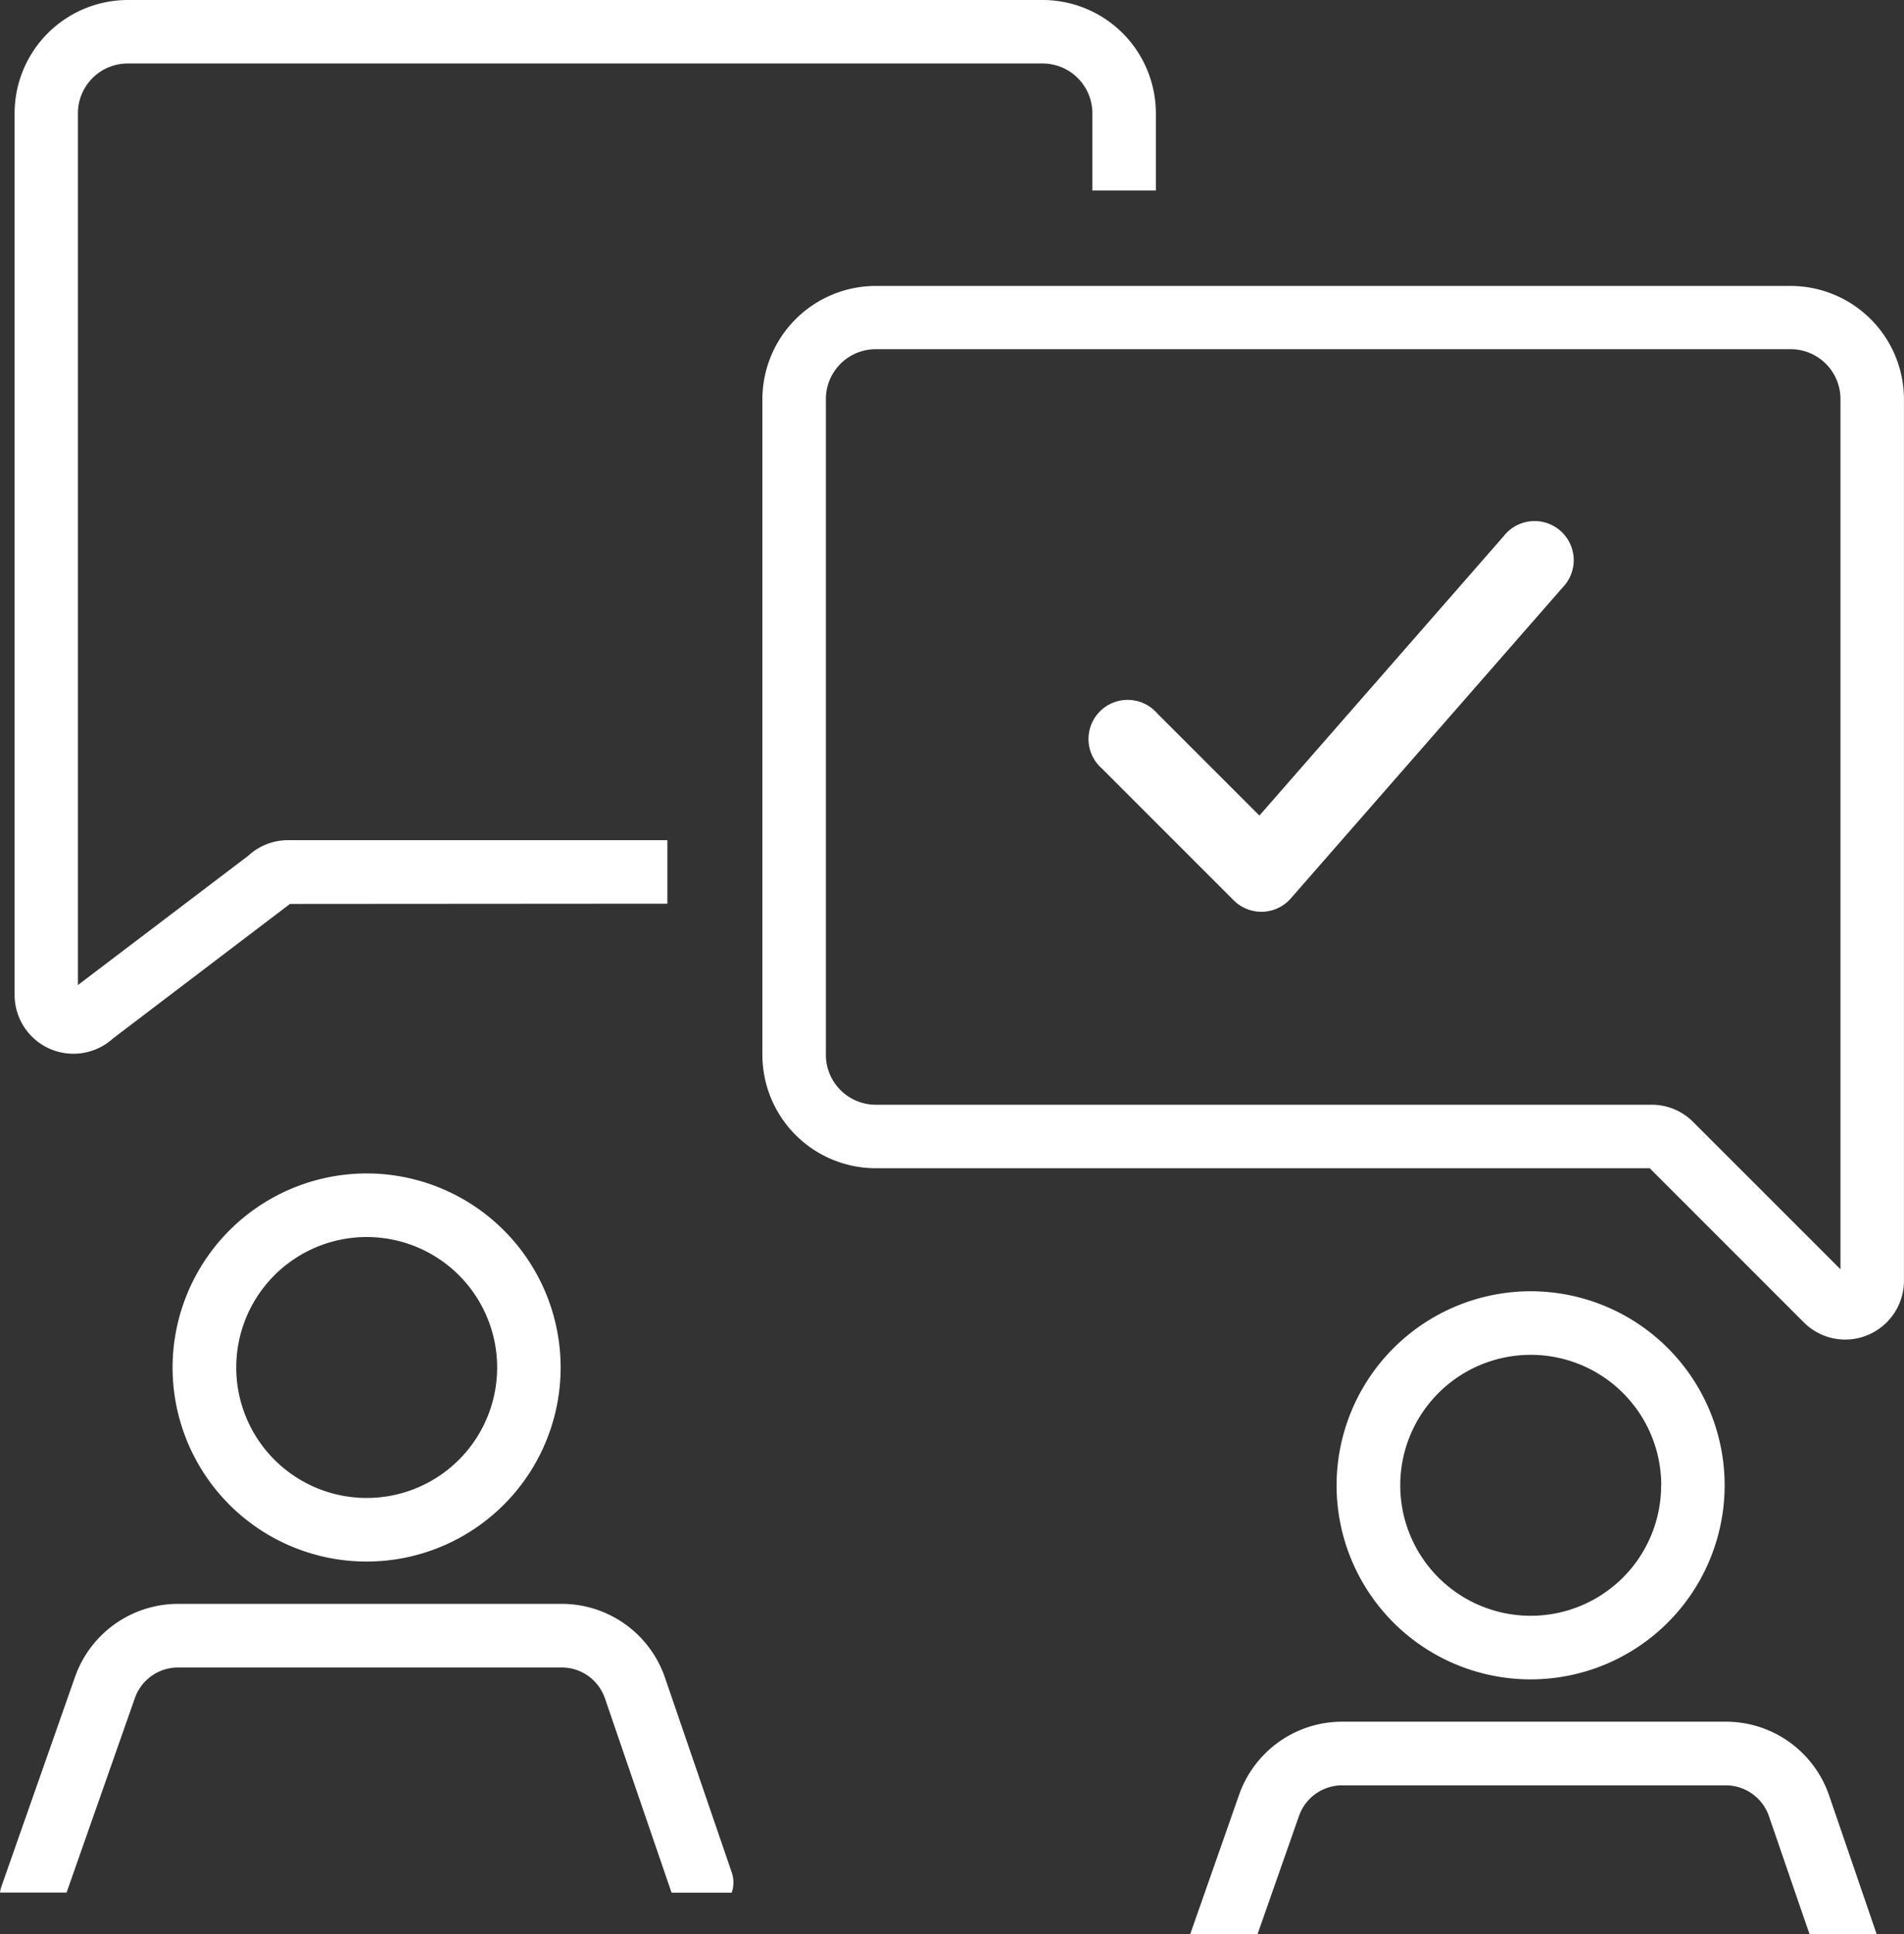
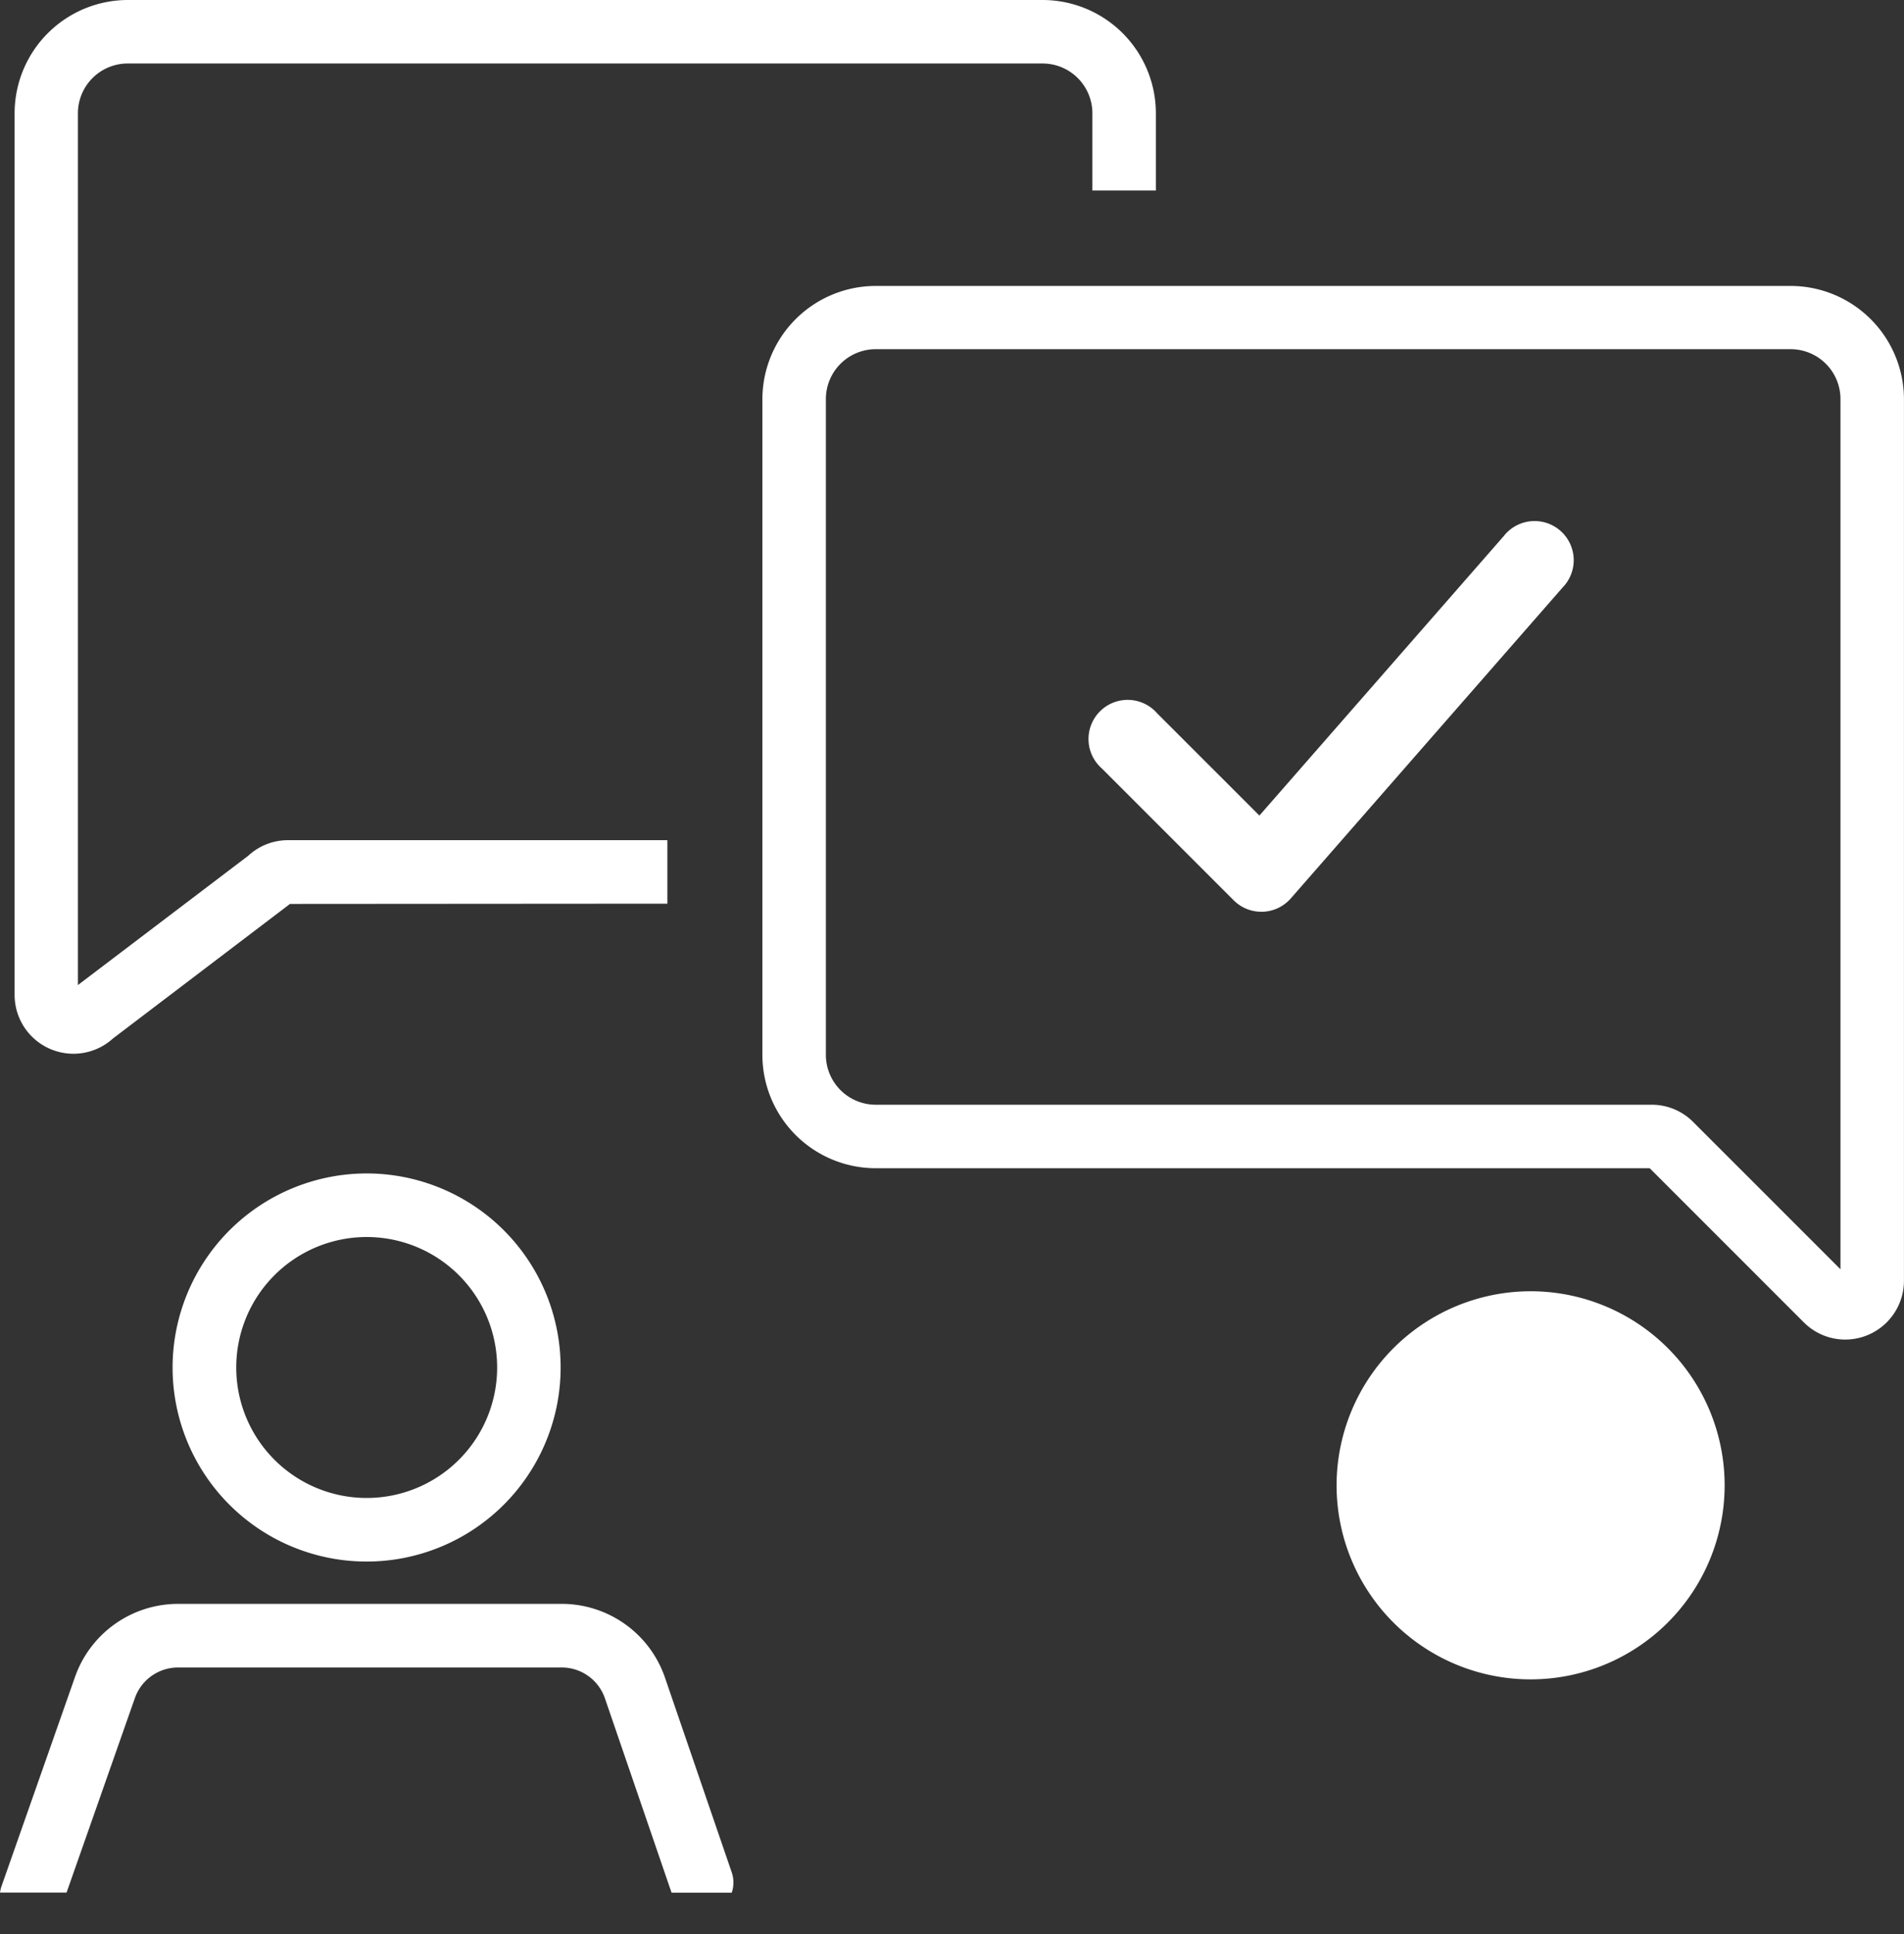
<svg xmlns="http://www.w3.org/2000/svg" width="43.787" height="44.476" viewBox="0 0 43.787 44.476">
  <rect x="0" y="0" width="43.787" height="44.476" fill="#333333" stroke="none" />
  <g id="expert_1256002" transform="translate(-18.286 -5)">
    <g id="Group_23" data-name="Group 23" transform="translate(18.286 5)">
      <path id="Path_31" data-name="Path 31" d="M66.078,42.527a1.353,1.353,0,0,0,1.352-1.352V20.9A2.609,2.609,0,0,0,64.824,18.3H43.783A2.609,2.609,0,0,0,41.177,20.9V35.981a2.609,2.609,0,0,0,2.606,2.606h17.8l3.544,3.544A1.347,1.347,0,0,0,66.078,42.527Zm-4.451-5.4H43.783a1.148,1.148,0,0,1-1.146-1.146V20.9a1.148,1.148,0,0,1,1.146-1.146H64.825A1.147,1.147,0,0,1,65.97,20.9V40.911l-3.388-3.388A1.342,1.342,0,0,0,61.627,37.127Z" transform="translate(-23.644 -11.725)" fill="#fff" />
      <path id="Path_32" data-name="Path 32" d="M8.972,6.46H30.014A1.146,1.146,0,0,1,31.158,7.6V9.381h1.46V7.6a2.607,2.607,0,0,0-2.6-2.6H8.972a2.607,2.607,0,0,0-2.6,2.6V27.877a1.353,1.353,0,0,0,2.264,1l4.029-3.062.039-.03,8.68-.006v-1.46H12.657a1.341,1.341,0,0,0-.912.358L7.828,27.65V7.6A1.145,1.145,0,0,1,8.972,6.46Z" transform="translate(-6.036 -5)" fill="#fff" />
      <path id="Path_33" data-name="Path 33" d="M13.728,64.062A4.462,4.462,0,1,0,18.19,59.6,4.467,4.467,0,0,0,13.728,64.062Zm7.464,0a3,3,0,1,1-3-3A3,3,0,0,1,21.192,64.062Z" transform="translate(-9.759 -32.618)" fill="#fff" />
      <path id="Path_34" data-name="Path 34" d="M8.8,81.791a1.052,1.052,0,0,1,.991-.7h8.825a1.05,1.05,0,0,1,.993.71l1.532,4.468h1.384a.722.722,0,0,0,0-.466l-1.534-4.475a2.511,2.511,0,0,0-2.375-1.7H9.792a2.514,2.514,0,0,0-2.369,1.678L5.732,86.12a.777.777,0,0,0-.035.146H7.228Z" transform="translate(-5.697 -42.749)" fill="#fff" />
-       <path id="Path_35" data-name="Path 35" d="M67.9,69.544a4.462,4.462,0,1,0,4.462-4.462A4.467,4.467,0,0,0,67.9,69.544Zm7.464,0a3,3,0,1,1-3-3A3,3,0,0,1,75.366,69.544Z" transform="translate(-37.162 -35.391)" fill="#fff" />
-       <path id="Path_36" data-name="Path 36" d="M63.587,87.273a1.051,1.051,0,0,1,.991-.7H73.4a1.05,1.05,0,0,1,.993.709L75.328,90h1.544l-1.094-3.191a2.511,2.511,0,0,0-2.375-1.7H64.578a2.513,2.513,0,0,0-2.369,1.678L61.082,90H62.63Z" transform="translate(-33.712 -45.521)" fill="#fff" />
+       <path id="Path_35" data-name="Path 35" d="M67.9,69.544a4.462,4.462,0,1,0,4.462-4.462A4.467,4.467,0,0,0,67.9,69.544Zm7.464,0A3,3,0,0,1,75.366,69.544Z" transform="translate(-37.162 -35.391)" fill="#fff" />
      <path id="Path_64" data-name="Path 64" d="M47.128,52.369a.9.9,0,0,0,.635.263h.03a.9.9,0,0,0,.647-.306l6.251-7.149a.9.9,0,1,0-1.353-1.183L47.719,50.42l-2.353-2.353a.9.9,0,1,0-1.27,1.27Z" transform="translate(-18.756 -31.667)" fill="#fff" />
    </g>
  </g>
</svg>